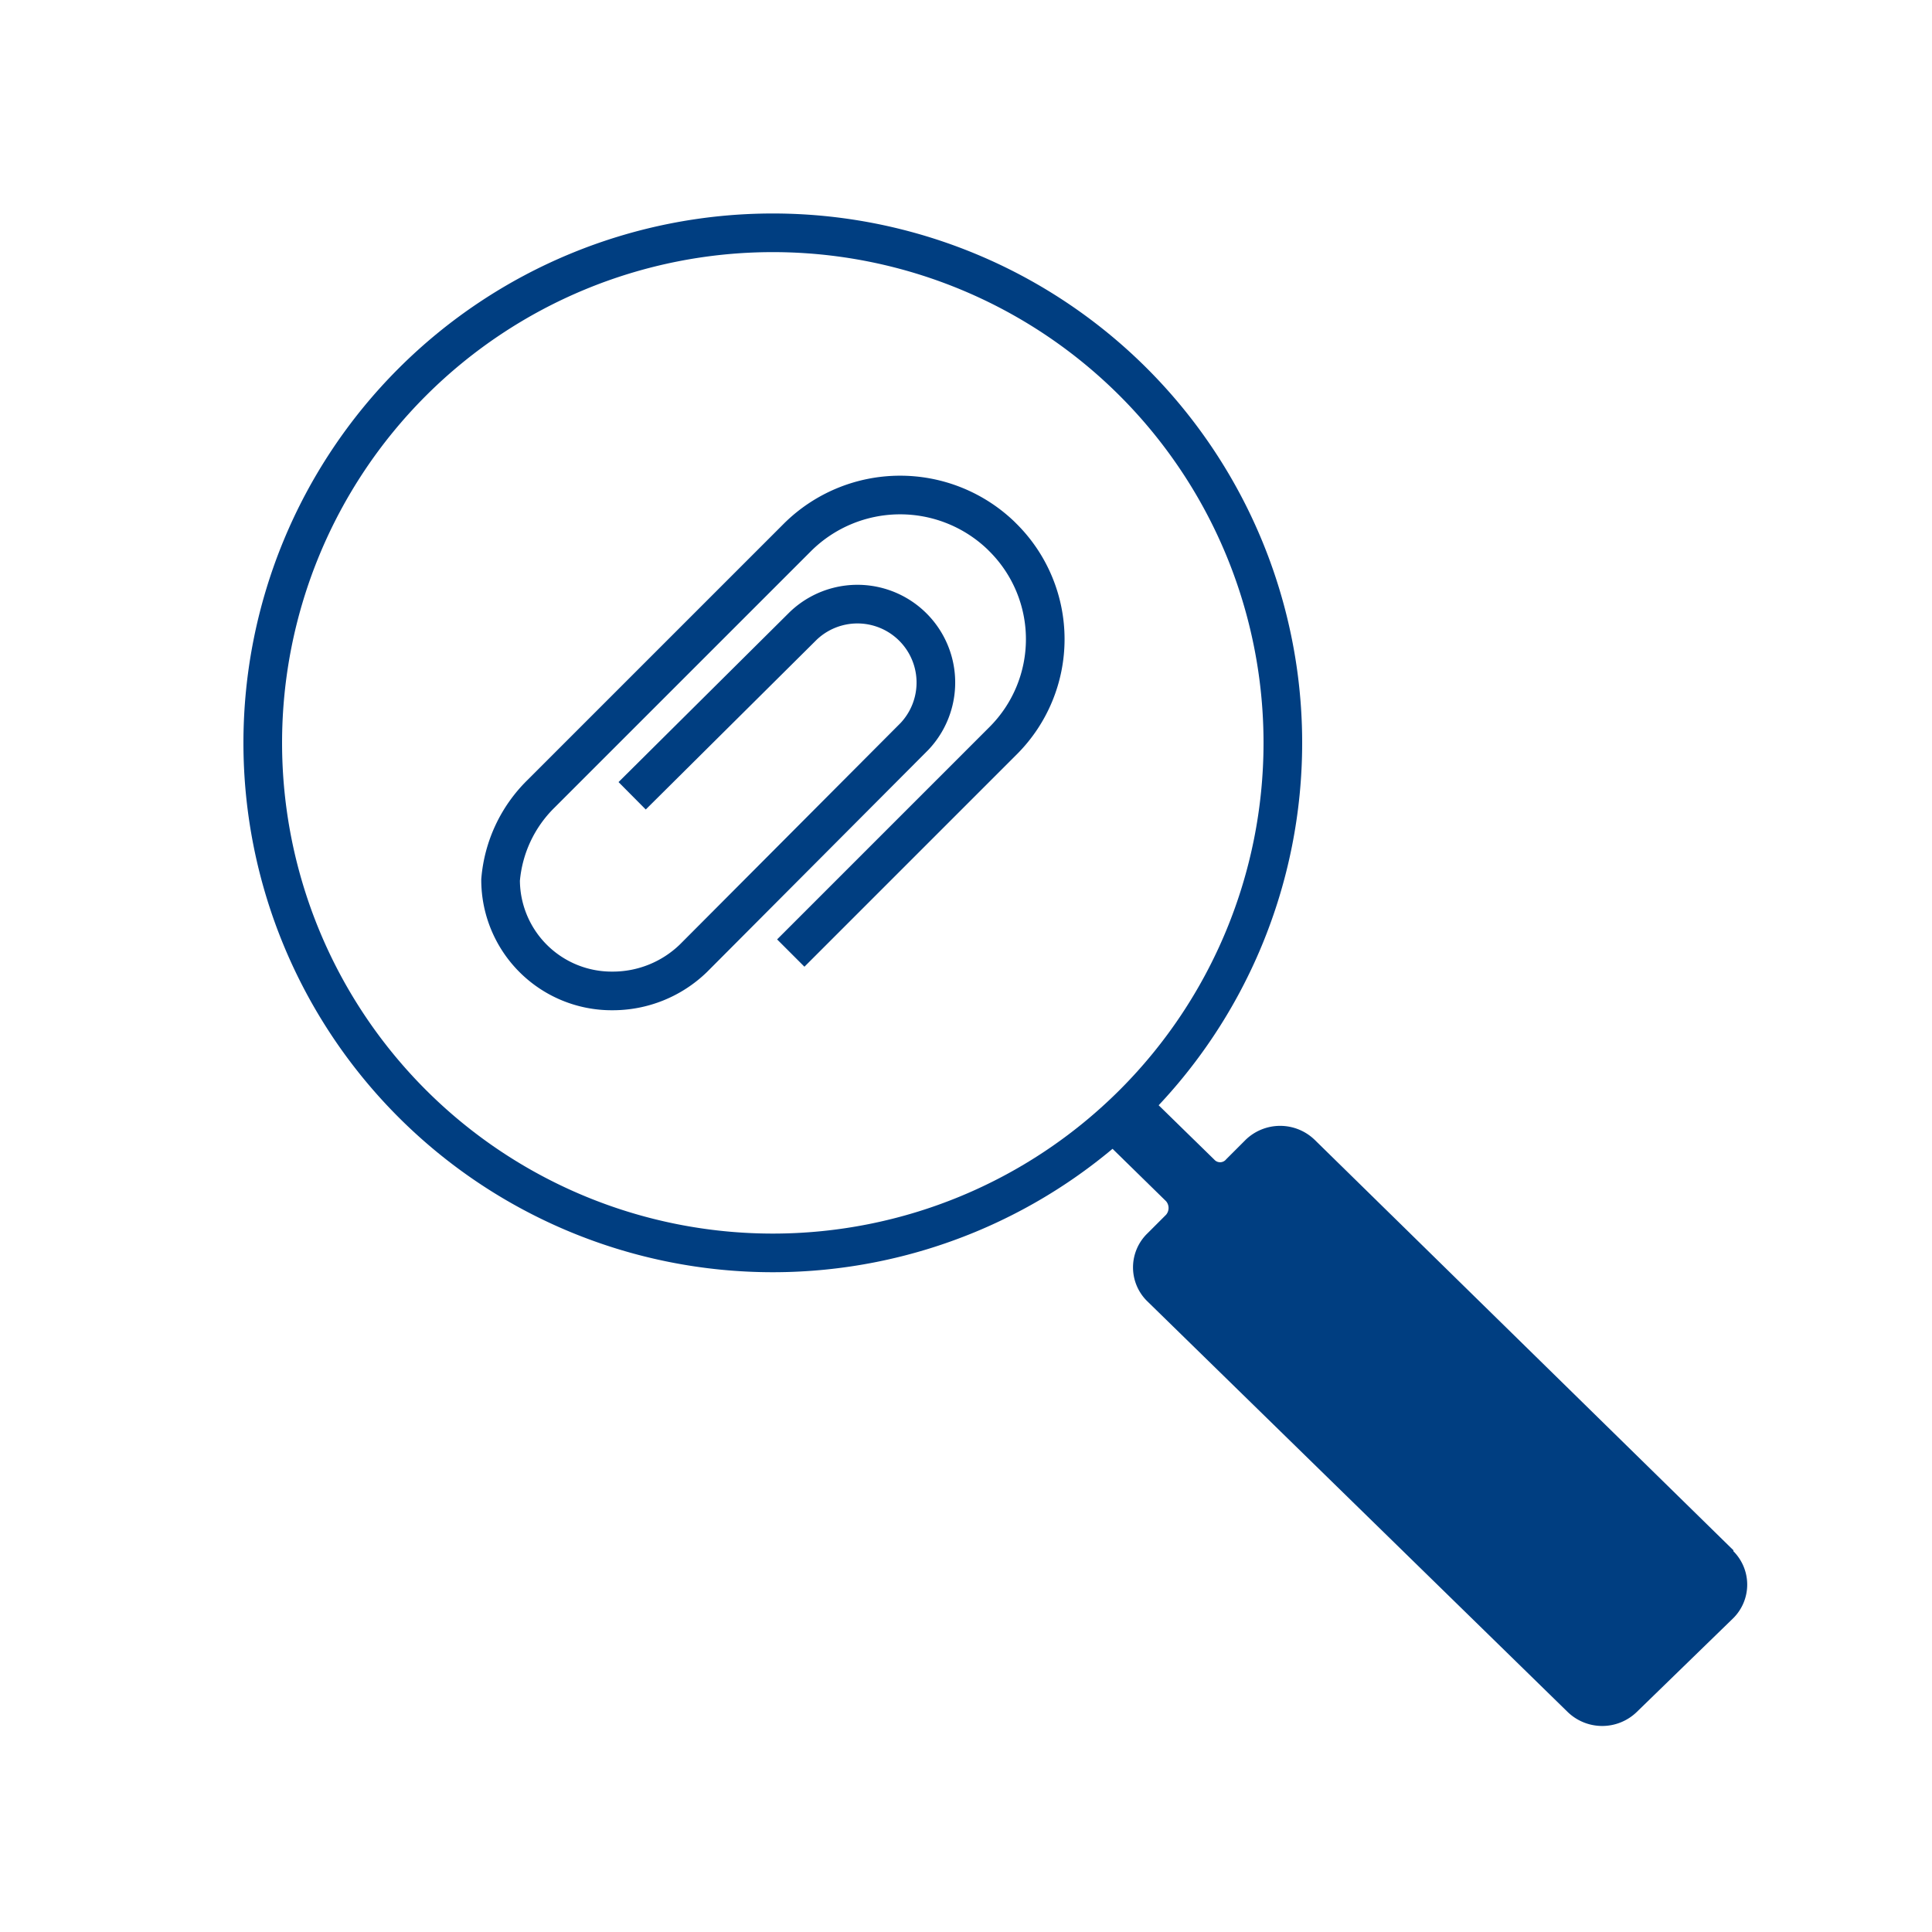
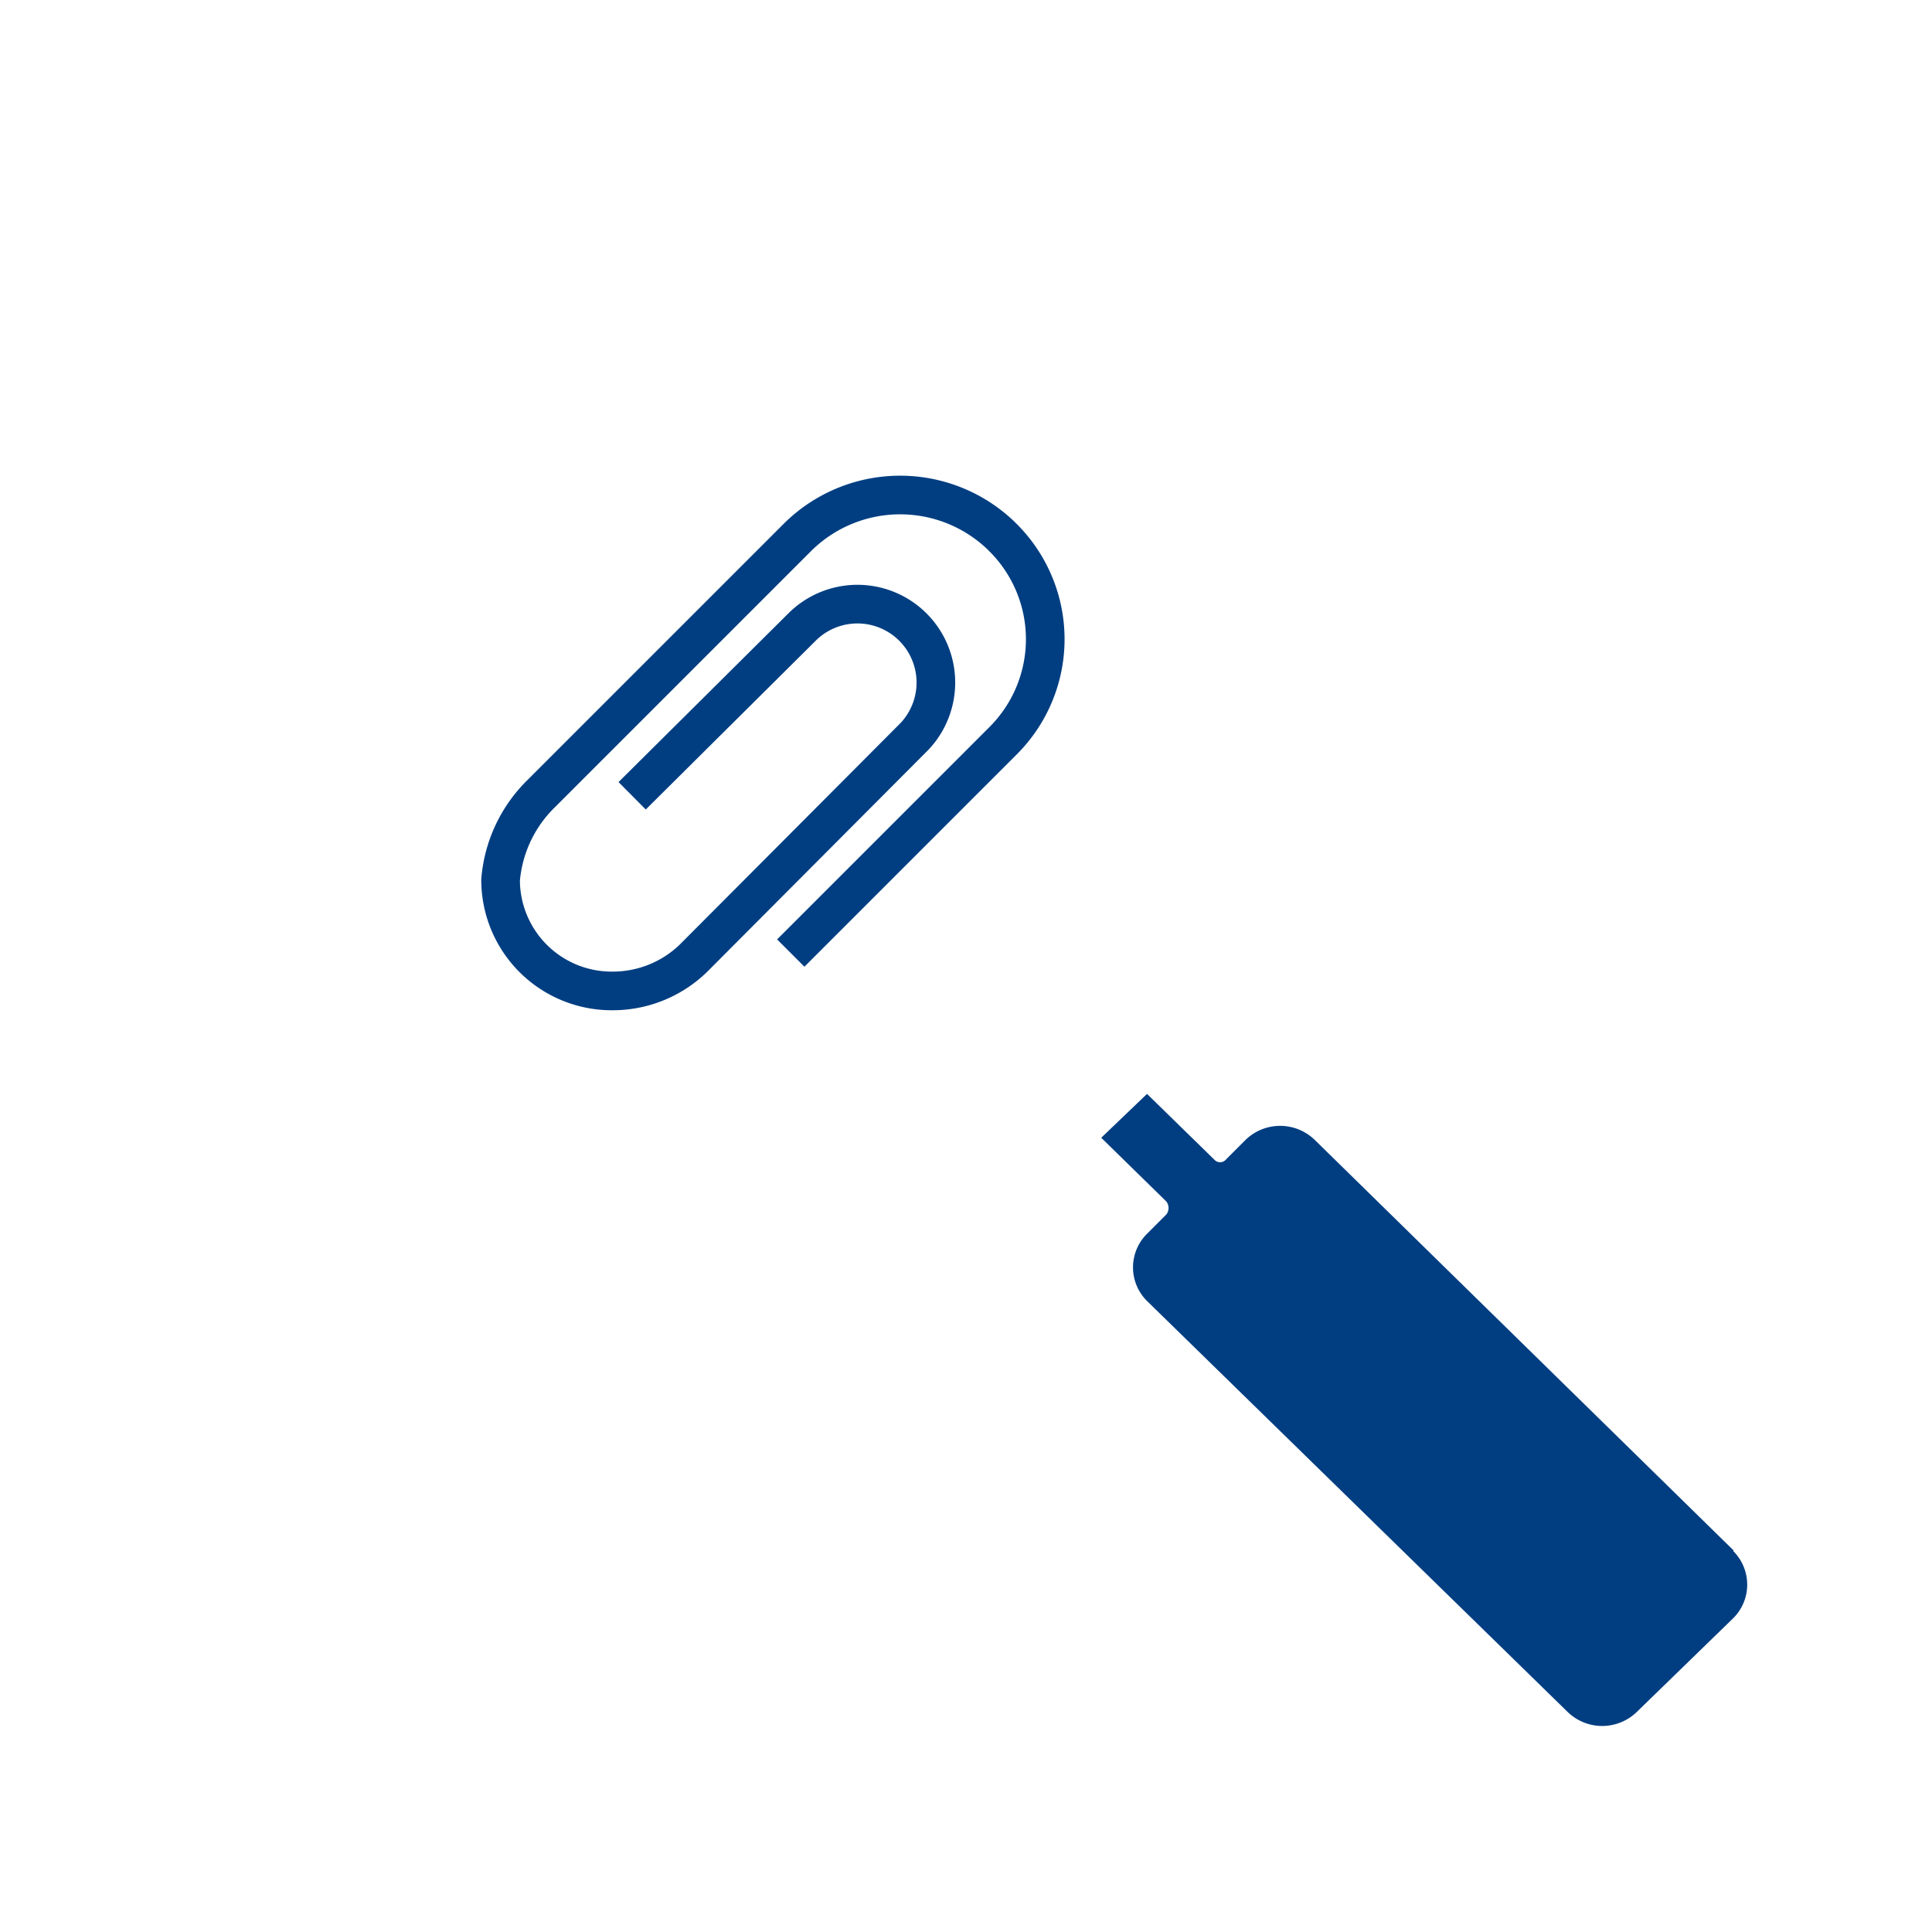
<svg xmlns="http://www.w3.org/2000/svg" id="Layer_170" data-name="Layer 170" viewBox="0 0 100 100">
  <defs>
    <style>.cls-1{fill:#003e81;fill-rule:evenodd;}.cls-2{fill:none;stroke:#003e81;stroke-miterlimit:10;stroke-width:2px;}</style>
  </defs>
  <path id="search_1_copy" data-name="search 1 copy" class="cls-1" d="M57,58.89l3.36,3.29a.54.54,0,0,1,0,.69l-1,1a2.45,2.45,0,0,0,0,3.46l0,0L81.14,88.61a2.57,2.57,0,0,0,3.58,0l5-4.86a2.45,2.45,0,0,0,0-3.46l0-.05L68.05,59a2.57,2.57,0,0,0-3.58,0l-1,1a.4.4,0,0,1-.58.06.14.14,0,0,1,0,0l-3.52-3.44" />
-   <path class="cls-2" d="M40,12.05a26.4,26.4,0,1,0,26.4,26.4A26.4,26.4,0,0,0,40,12.05Z" />
  <path class="cls-2" d="M40.93,49.33l11-11a7.42,7.42,0,0,0,0-10.49l-.13-.13a7.54,7.54,0,0,0-10.51.09L28,41.09a7.06,7.06,0,0,0-2.09,4.46,5.75,5.75,0,0,0,5.78,5.74h0a6,6,0,0,0,4.2-1.69L47.33,38.12a4.06,4.06,0,0,0-5.76-5.72l-8.85,8.79" />
</svg>